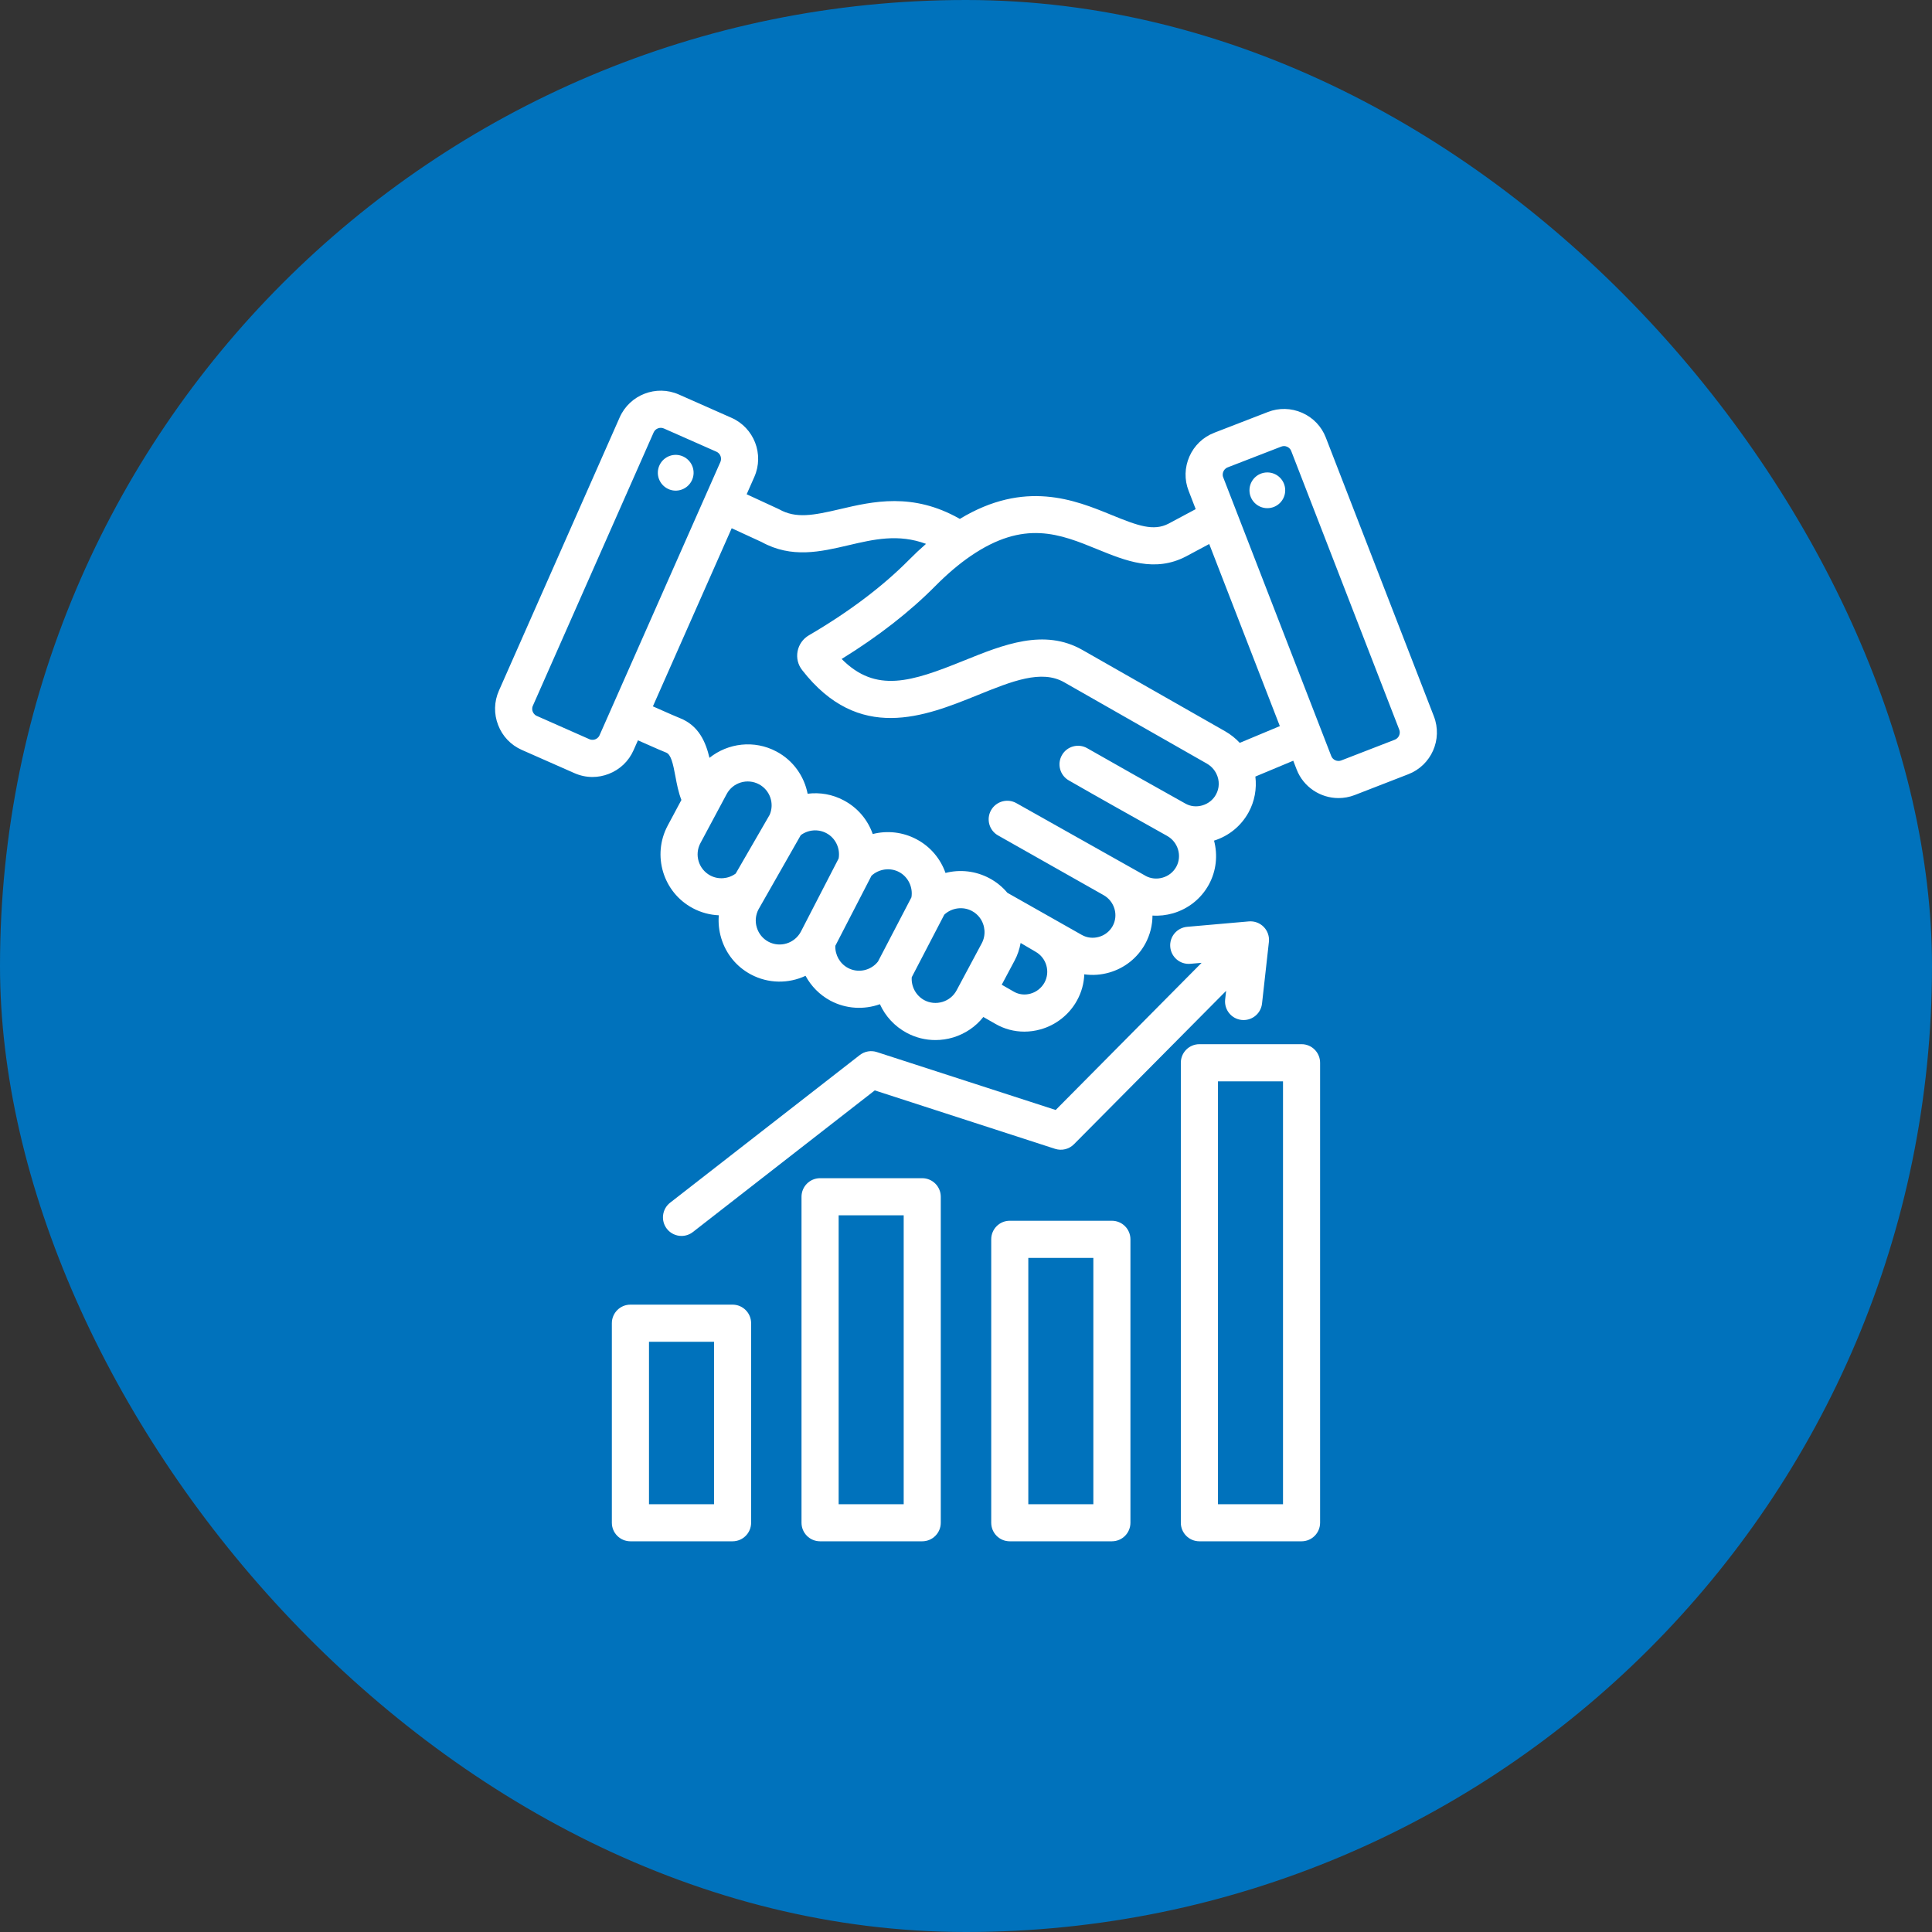
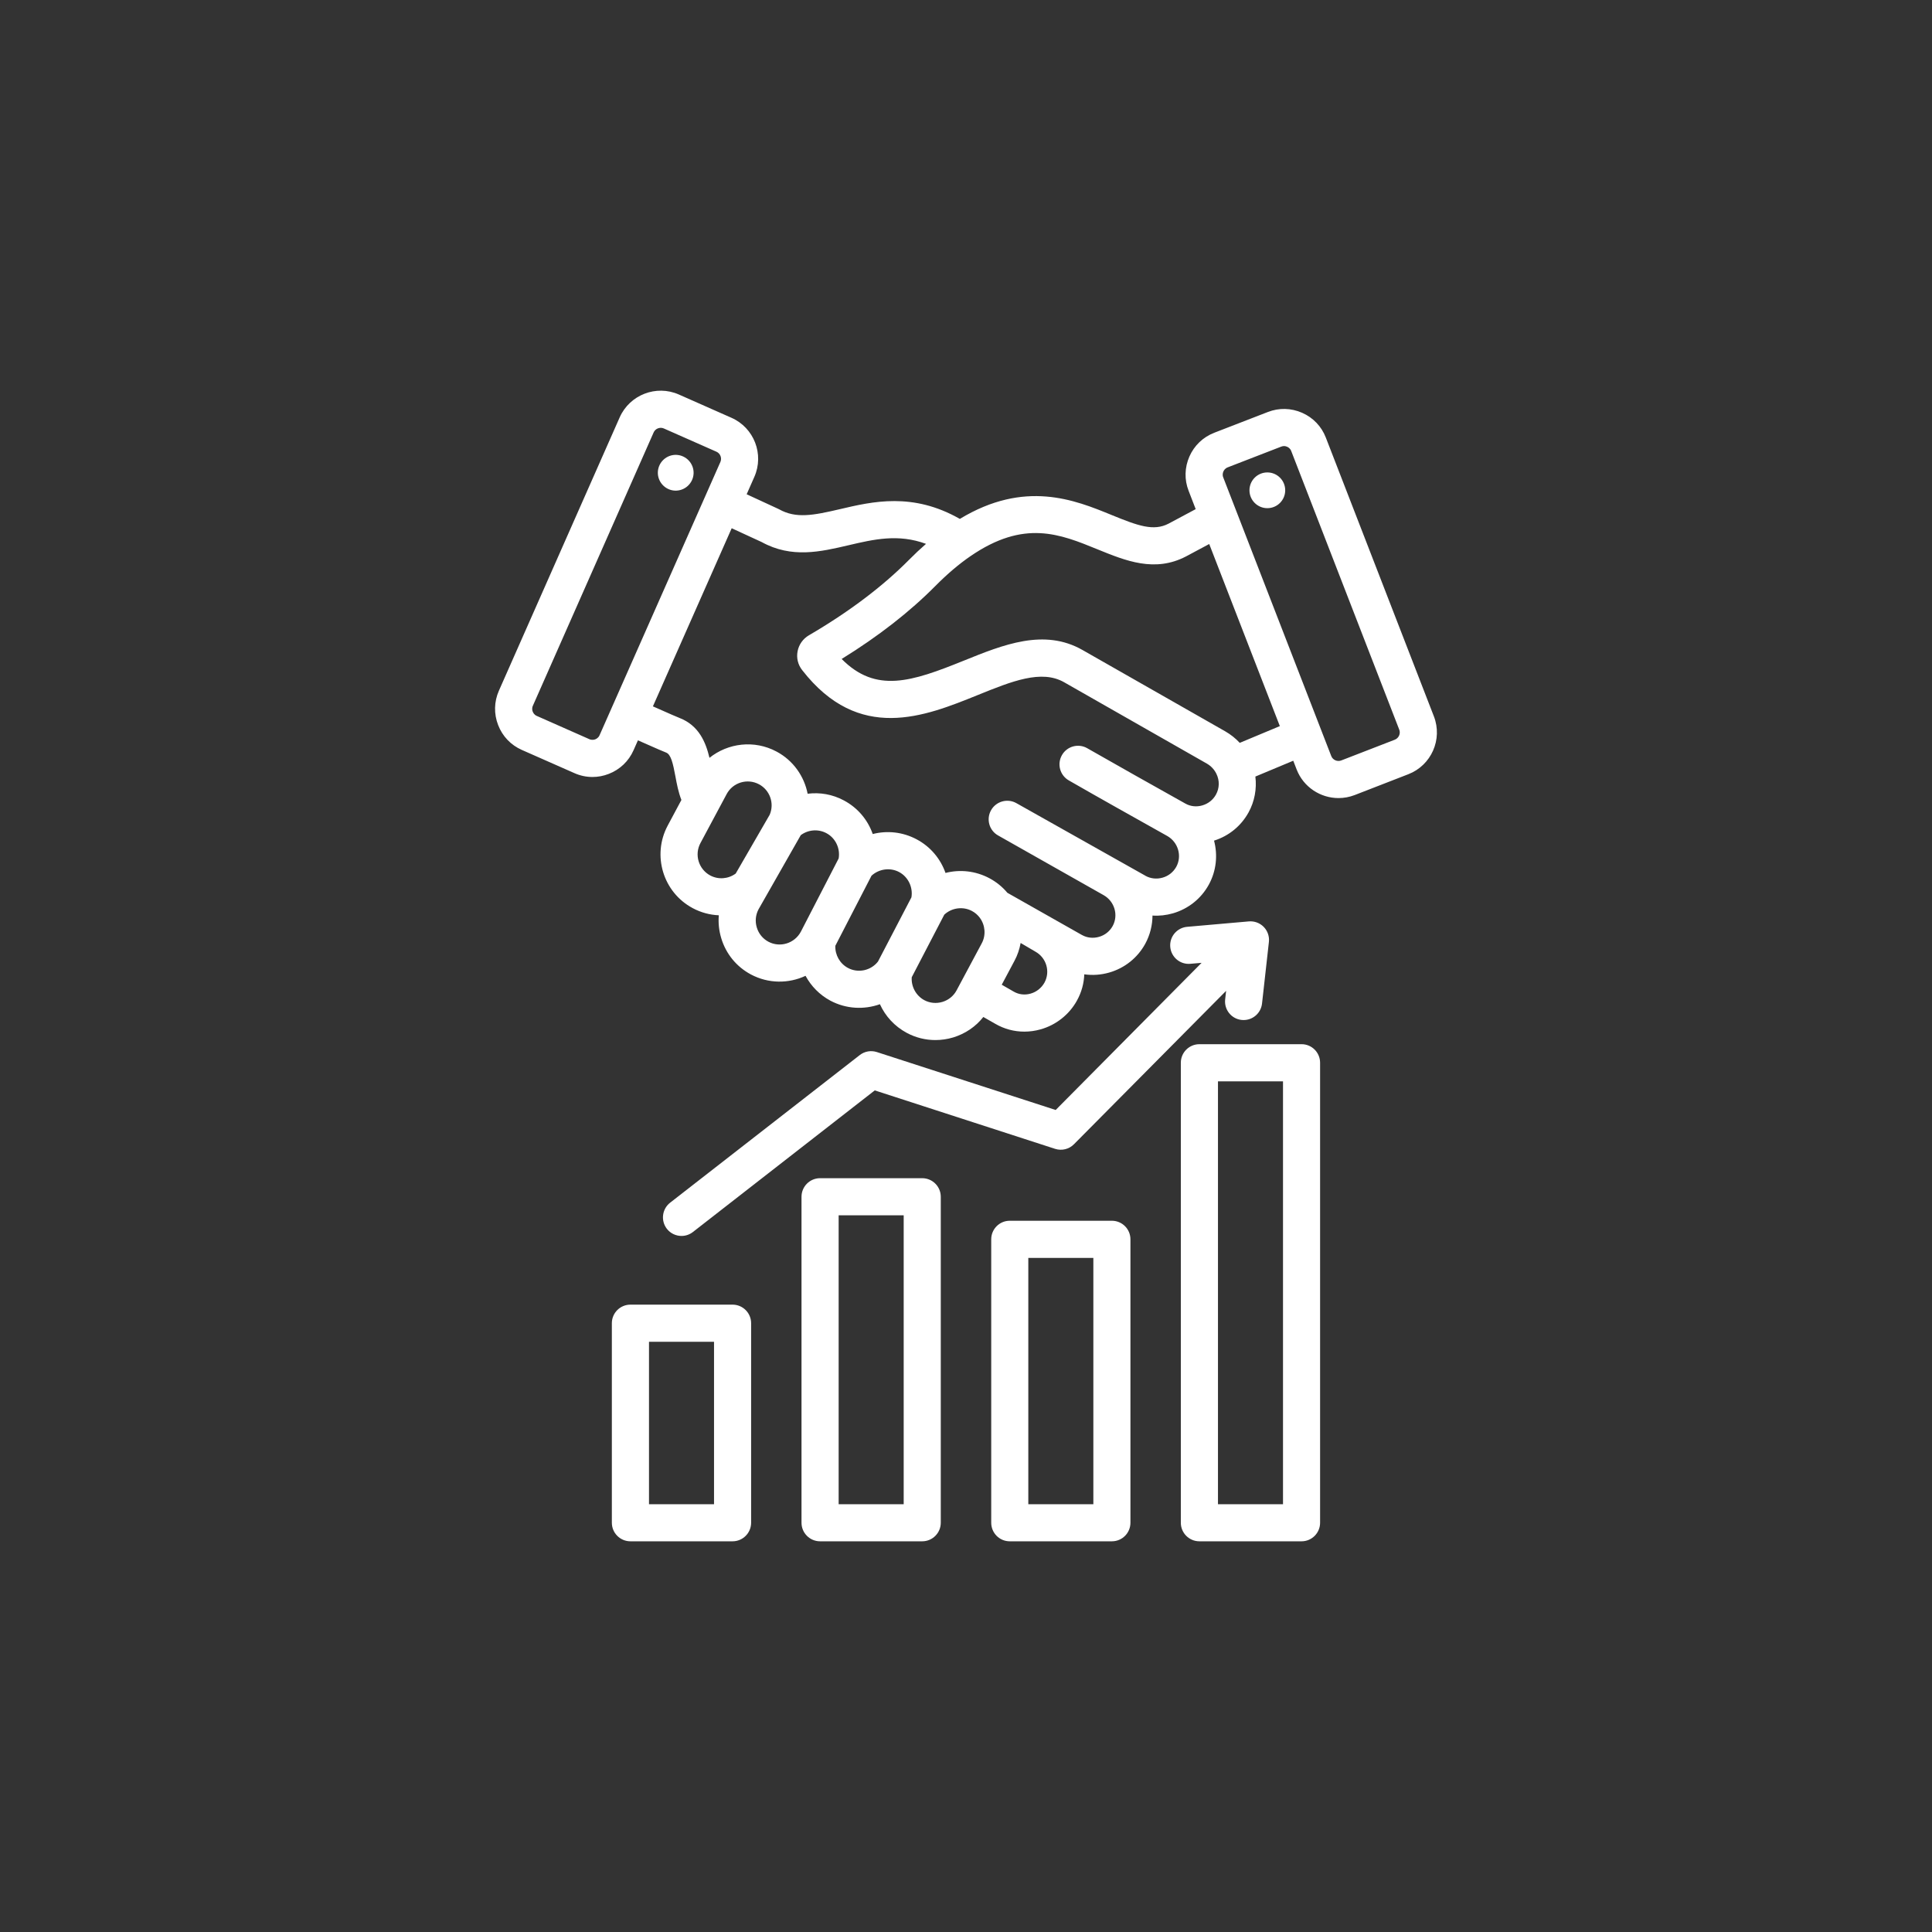
<svg xmlns="http://www.w3.org/2000/svg" width="36" height="36" viewBox="0 0 36 36" fill="none">
  <rect x="0" y="0" width="36" height="36" fill="#333333" stroke="none" />
-   <rect width="36" height="36" rx="18" fill="#0072BC" />
  <path d="M12.924 8.824C12.915 9.008 12.759 9.15 12.575 9.142C12.392 9.133 12.25 8.977 12.258 8.794C12.267 8.61 12.422 8.468 12.606 8.476C12.79 8.485 12.932 8.641 12.924 8.824ZM26.241 14.427L25.242 14.815C25.143 14.853 25.041 14.871 24.941 14.871C24.606 14.871 24.289 14.668 24.161 14.338L24.098 14.175L23.392 14.47C23.42 14.698 23.378 14.933 23.265 15.138C23.125 15.392 22.898 15.577 22.622 15.664C22.693 15.932 22.666 16.226 22.524 16.485C22.381 16.745 22.144 16.934 21.858 17.018C21.731 17.054 21.602 17.069 21.475 17.06C21.474 17.24 21.43 17.421 21.339 17.588C21.195 17.849 20.957 18.039 20.669 18.122C20.515 18.166 20.358 18.177 20.204 18.155C20.198 18.321 20.154 18.488 20.068 18.643C19.925 18.904 19.677 19.101 19.388 19.181C19.289 19.209 19.188 19.223 19.087 19.223C18.9 19.223 18.715 19.175 18.549 19.079L18.323 18.95C18.181 19.13 17.987 19.262 17.762 19.331C17.652 19.364 17.54 19.38 17.429 19.38C17.245 19.38 17.062 19.335 16.896 19.246C16.669 19.124 16.497 18.935 16.396 18.712C16.101 18.817 15.766 18.802 15.473 18.646C15.272 18.538 15.114 18.375 15.01 18.183C14.696 18.33 14.319 18.332 13.991 18.157C13.724 18.014 13.528 17.775 13.44 17.484C13.397 17.343 13.382 17.198 13.394 17.055C13.228 17.048 13.061 17.004 12.908 16.922C12.355 16.627 12.146 15.936 12.442 15.383L12.697 14.906C12.641 14.763 12.612 14.611 12.586 14.47C12.54 14.223 12.503 14.058 12.412 14.023C12.366 14.005 12.26 13.961 11.887 13.795L11.805 13.98C11.715 14.184 11.551 14.34 11.342 14.421C11.244 14.459 11.142 14.478 11.04 14.478C10.925 14.478 10.811 14.454 10.703 14.406L9.722 13.973C9.519 13.883 9.362 13.719 9.282 13.51C9.201 13.302 9.206 13.075 9.296 12.871L11.547 7.777C11.734 7.356 12.228 7.165 12.649 7.351L13.63 7.785C14.051 7.971 14.242 8.465 14.056 8.886L13.913 9.21L14.493 9.478C14.502 9.482 14.51 9.486 14.518 9.49C14.831 9.666 15.153 9.604 15.652 9.487C16.261 9.344 17.009 9.169 17.885 9.669C19.097 8.936 20.027 9.315 20.715 9.597C21.204 9.797 21.495 9.903 21.775 9.757L22.28 9.487L22.148 9.145C22.067 8.938 22.073 8.711 22.163 8.506C22.253 8.302 22.417 8.145 22.625 8.064L23.625 7.677C23.832 7.596 24.059 7.602 24.264 7.692C24.468 7.782 24.625 7.946 24.705 8.154L26.718 13.347C26.885 13.776 26.671 14.261 26.241 14.427ZM13.424 8.607C13.455 8.535 13.422 8.449 13.35 8.417L12.37 7.984C12.298 7.952 12.211 7.986 12.18 8.057L9.929 13.151C9.908 13.197 9.918 13.24 9.927 13.261C9.935 13.281 9.955 13.32 10.002 13.34L10.983 13.774C11.029 13.794 11.072 13.784 11.092 13.776C11.113 13.768 11.152 13.747 11.172 13.7L13.424 8.607ZM13.709 16.277L14.342 15.182C14.433 14.97 14.347 14.723 14.143 14.614C13.926 14.498 13.655 14.58 13.54 14.797L13.052 15.709C12.935 15.926 13.018 16.197 13.234 16.313C13.386 16.394 13.571 16.379 13.709 16.277ZM14.922 17.362L15.627 15.996C15.66 15.809 15.568 15.614 15.399 15.525C15.246 15.443 15.059 15.459 14.921 15.562L14.134 16.944C14.079 17.048 14.067 17.169 14.102 17.283C14.137 17.398 14.213 17.491 14.317 17.547C14.534 17.663 14.805 17.58 14.922 17.362ZM16.36 17.917L16.983 16.721C17.015 16.534 16.923 16.34 16.755 16.25C16.588 16.16 16.377 16.19 16.239 16.318L15.565 17.624C15.559 17.794 15.649 17.955 15.8 18.036C15.99 18.138 16.228 18.086 16.36 17.917ZM17.825 18.453L18.293 17.578C18.374 17.428 18.36 17.241 18.258 17.102C18.219 17.049 18.169 17.006 18.111 16.975C17.943 16.885 17.732 16.915 17.595 17.044L16.989 18.209C16.976 18.382 17.068 18.553 17.222 18.636C17.326 18.692 17.447 18.703 17.561 18.669C17.676 18.634 17.77 18.557 17.825 18.453ZM19.294 17.733C19.278 17.723 19.018 17.571 19.018 17.571C18.997 17.686 18.96 17.799 18.903 17.904L18.666 18.349L18.894 18.48C18.986 18.532 19.095 18.545 19.202 18.515C19.312 18.485 19.407 18.409 19.462 18.31C19.574 18.106 19.499 17.847 19.294 17.733ZM22.666 14.419C22.627 14.338 22.565 14.273 22.487 14.228L19.829 12.713C19.405 12.471 18.854 12.694 18.217 12.952C17.231 13.351 16.005 13.847 14.947 12.486C14.868 12.385 14.838 12.261 14.862 12.135C14.886 12.011 14.962 11.903 15.071 11.839C15.816 11.404 16.445 10.93 16.94 10.43C17.044 10.325 17.149 10.226 17.255 10.134C16.738 9.943 16.284 10.049 15.81 10.16C15.289 10.282 14.751 10.408 14.192 10.1L13.634 9.843L12.166 13.162C12.497 13.309 12.62 13.362 12.662 13.378C13.023 13.518 13.151 13.831 13.22 14.121C13.565 13.845 14.055 13.783 14.469 14.004C14.781 14.17 14.985 14.464 15.049 14.79C15.277 14.761 15.513 14.801 15.725 14.915C15.984 15.053 16.171 15.279 16.262 15.541C16.531 15.472 16.822 15.502 17.081 15.64C17.34 15.778 17.526 16.004 17.618 16.266C17.886 16.197 18.178 16.227 18.437 16.365C18.566 16.434 18.678 16.525 18.771 16.636L20.158 17.421L20.16 17.422C20.256 17.476 20.369 17.488 20.478 17.457C20.588 17.426 20.678 17.354 20.733 17.255C20.844 17.052 20.768 16.794 20.563 16.679C20.546 16.669 18.599 15.568 18.599 15.568C18.432 15.475 18.373 15.264 18.467 15.097C18.561 14.931 18.772 14.872 18.938 14.965L21.343 16.318L21.343 16.319C21.441 16.373 21.556 16.385 21.665 16.353C21.774 16.322 21.863 16.25 21.918 16.152C22.029 15.95 21.953 15.691 21.748 15.576C21.748 15.576 21.748 15.576 21.748 15.576C21.093 15.209 20.503 14.879 19.916 14.542C19.75 14.447 19.693 14.236 19.788 14.07C19.882 13.905 20.094 13.847 20.259 13.942C20.845 14.277 21.433 14.607 22.087 14.973C22.182 15.027 22.294 15.039 22.402 15.008C22.513 14.976 22.604 14.904 22.658 14.805C22.724 14.685 22.727 14.544 22.666 14.419ZM23.848 13.53L22.532 10.137L22.098 10.369C21.516 10.671 20.976 10.45 20.453 10.237C19.749 9.949 19.084 9.677 18.085 10.362C17.87 10.509 17.65 10.696 17.432 10.916C16.954 11.399 16.367 11.857 15.683 12.279C16.322 12.923 16.983 12.705 17.957 12.311C18.694 12.013 19.456 11.704 20.171 12.112L22.83 13.627C22.931 13.685 23.023 13.758 23.101 13.842L23.848 13.53ZM26.073 13.596L24.06 8.404C24.06 8.404 24.06 8.404 24.06 8.404C24.042 8.356 24.005 8.334 23.984 8.325C23.971 8.319 23.951 8.312 23.925 8.312C23.91 8.312 23.892 8.315 23.874 8.322L22.875 8.709C22.827 8.728 22.805 8.765 22.796 8.786C22.787 8.806 22.774 8.848 22.793 8.895L24.806 14.088C24.834 14.161 24.919 14.198 24.992 14.17L25.991 13.783C26.064 13.754 26.102 13.669 26.073 13.596ZM23.615 8.803C23.431 8.803 23.282 8.952 23.282 9.136C23.282 9.32 23.431 9.469 23.615 9.469C23.799 9.469 23.948 9.32 23.948 9.136C23.948 8.952 23.799 8.803 23.615 8.803ZM17.53 22.3V28.374C17.53 28.565 17.375 28.72 17.184 28.72H15.281C15.09 28.72 14.935 28.565 14.935 28.374V22.3C14.935 22.109 15.09 21.954 15.281 21.954H17.184C17.375 21.954 17.53 22.109 17.53 22.3ZM16.839 22.645H15.627V28.029H16.839V22.645ZM21.064 23.093V28.374C21.064 28.565 20.91 28.72 20.718 28.72H18.815C18.624 28.72 18.47 28.565 18.47 28.374V23.093C18.47 22.902 18.624 22.747 18.815 22.747H20.718C20.91 22.747 21.064 22.902 21.064 23.093ZM20.373 23.439H19.161V28.029H20.373V23.439ZM24.598 19.803V28.374C24.598 28.565 24.443 28.72 24.253 28.72H22.349C22.158 28.72 22.003 28.565 22.003 28.374V19.803C22.003 19.612 22.158 19.457 22.349 19.457H24.253C24.444 19.457 24.598 19.612 24.598 19.803ZM23.907 20.149H22.695V28.029H23.907V20.149ZM13.996 24.656V28.374C13.996 28.565 13.841 28.72 13.65 28.72H11.747C11.556 28.72 11.401 28.565 11.401 28.374V24.656C11.401 24.465 11.556 24.31 11.747 24.31H13.65C13.841 24.31 13.996 24.465 13.996 24.656ZM13.305 25.002H12.093V28.029H13.305V25.002ZM16.34 19.604C16.23 19.568 16.111 19.589 16.02 19.66L12.486 22.411C12.336 22.529 12.309 22.746 12.426 22.897C12.494 22.984 12.596 23.03 12.699 23.03C12.773 23.03 12.848 23.006 12.911 22.957L16.3 20.318L19.66 21.407C19.784 21.447 19.921 21.414 20.012 21.321L22.847 18.463L22.829 18.623C22.808 18.813 22.944 18.984 23.134 19.005C23.147 19.006 23.16 19.007 23.173 19.007C23.347 19.007 23.496 18.877 23.516 18.7L23.644 17.552C23.656 17.449 23.62 17.346 23.548 17.272C23.476 17.198 23.374 17.16 23.27 17.169L22.12 17.27C21.93 17.287 21.789 17.455 21.806 17.645C21.823 17.835 21.99 17.976 22.18 17.959L22.39 17.941L19.671 20.683L16.34 19.604Z" fill="white" />
</svg>